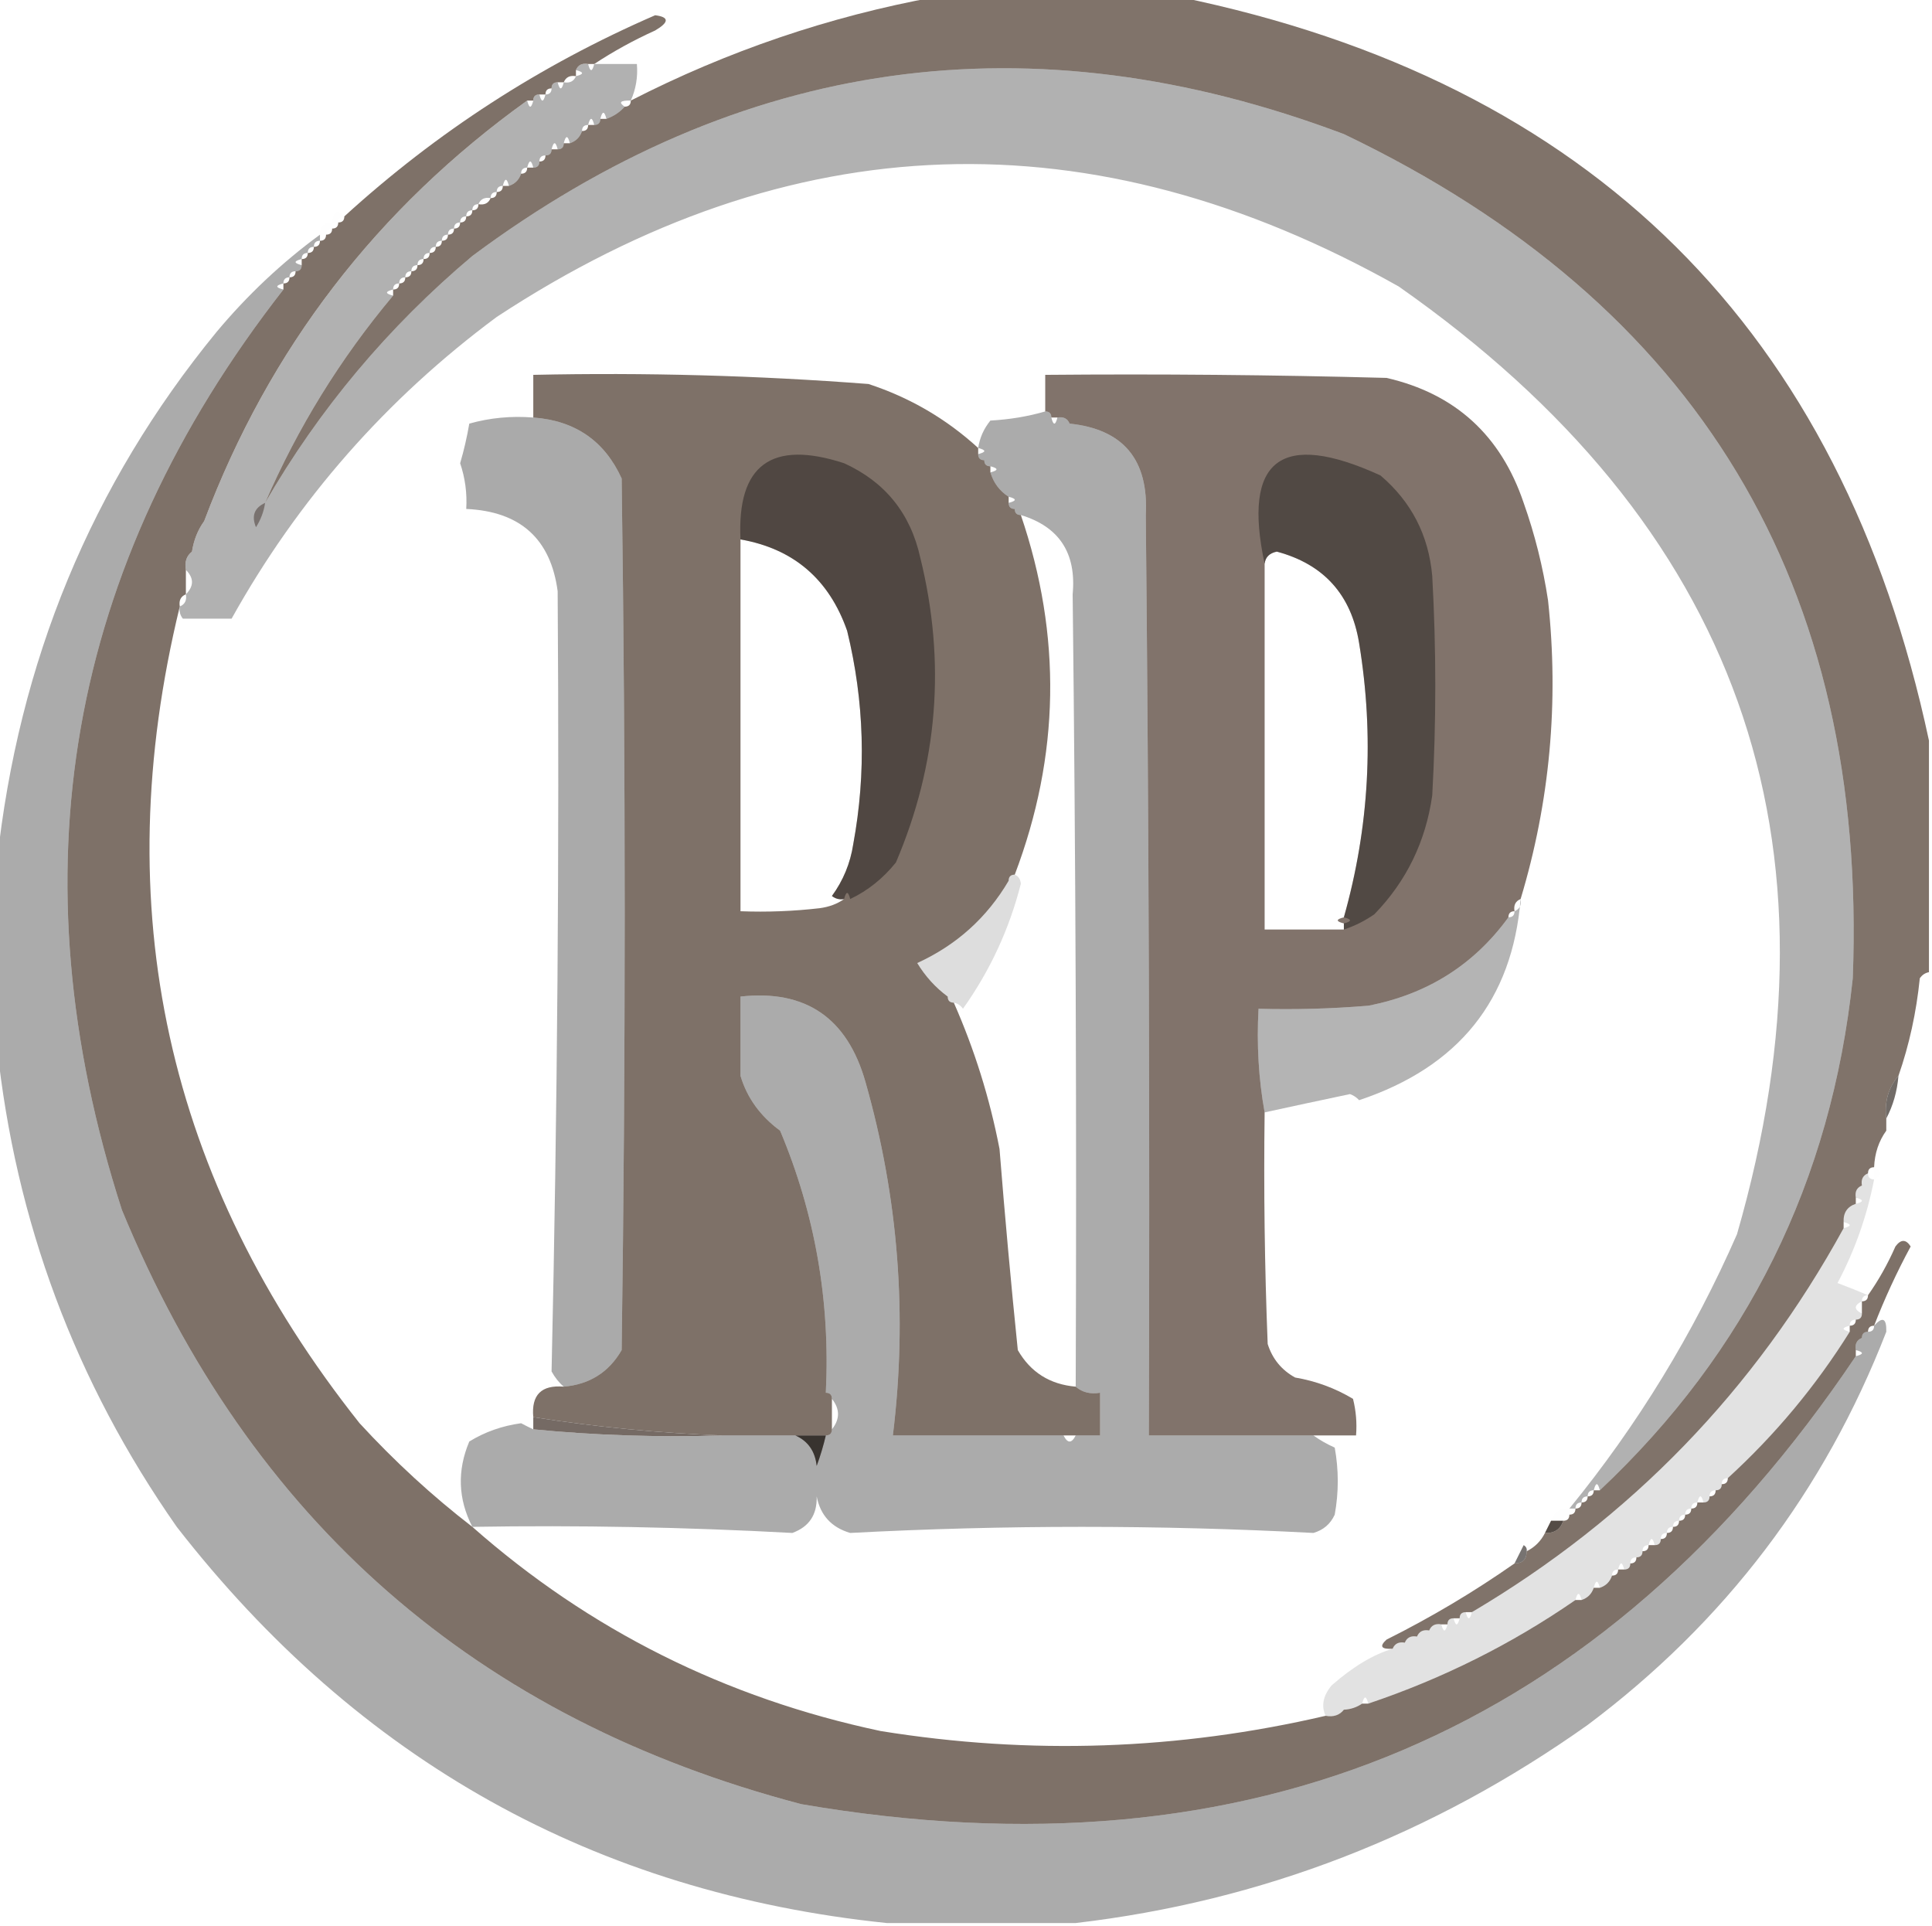
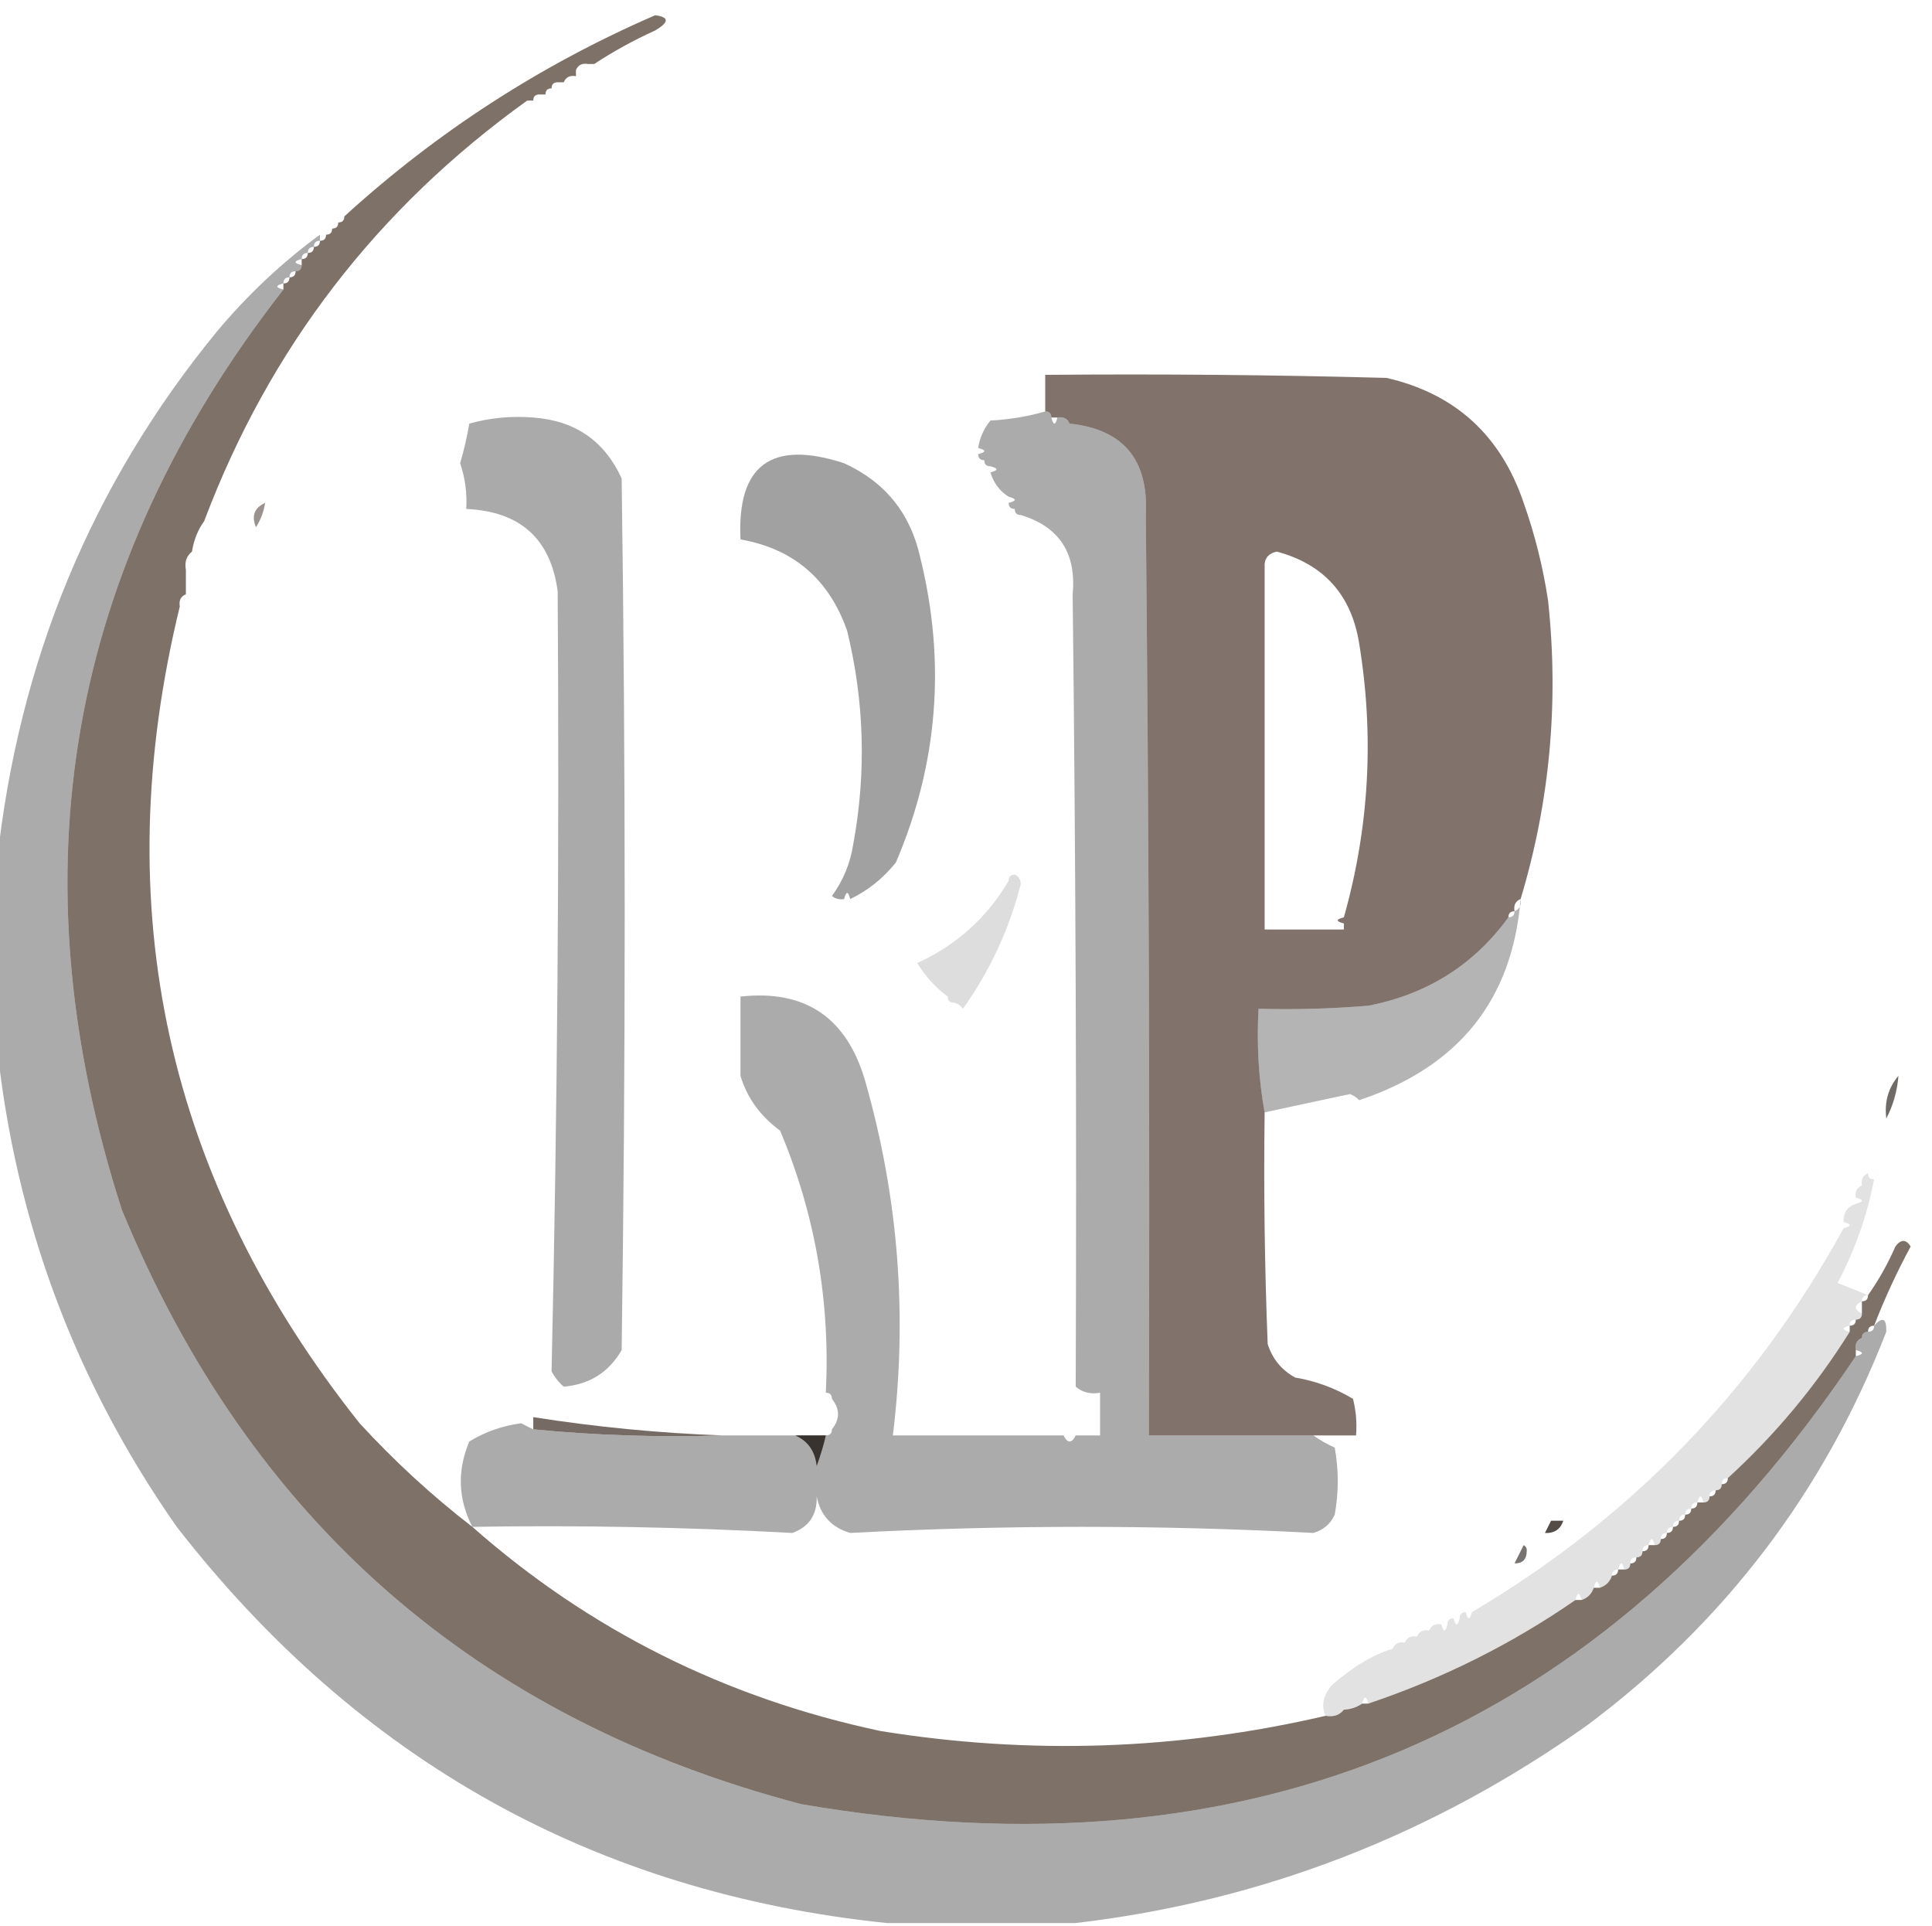
<svg xmlns="http://www.w3.org/2000/svg" version="1.1" width="317px" height="316px" style="shape-rendering:geometricPrecision; text-rendering:geometricPrecision; image-rendering:optimizeQuality; fill-rule:evenodd; clip-rule:evenodd">
  <g>
-     <path style="opacity:0.95" fill="#7a6c63" d="M 153.5,-0.5 C 166.833,-0.5 180.167,-0.5 193.5,-0.5C 261.103,13.436 302.103,54.103 316.5,121.5C 316.5,134.167 316.5,146.833 316.5,159.5C 315.883,159.611 315.383,159.944 315,160.5C 314.431,166.093 313.265,171.426 311.5,176.5C 309.837,178.438 309.171,180.772 309.5,183.5C 309.5,184.167 309.5,184.833 309.5,185.5C 308.262,187.214 307.595,189.214 307.5,191.5C 306.833,191.5 306.5,191.833 306.5,192.5C 305.662,192.842 305.328,193.508 305.5,194.5C 304.662,194.842 304.328,195.508 304.5,196.5C 304.5,196.833 304.5,197.167 304.5,197.5C 303.094,197.973 302.427,198.973 302.5,200.5C 302.5,200.833 302.5,201.167 302.5,201.5C 287.933,228.067 267.6,249.067 241.5,264.5C 241.167,264.5 240.833,264.5 240.5,264.5C 239.833,264.5 239.5,264.833 239.5,265.5C 239.167,265.5 238.833,265.5 238.5,265.5C 237.833,265.5 237.5,265.833 237.5,266.5C 237.167,266.5 236.833,266.5 236.5,266.5C 235.508,266.328 234.842,266.662 234.5,267.5C 233.508,267.328 232.842,267.662 232.5,268.5C 231.508,268.328 230.842,268.662 230.5,269.5C 229.508,269.328 228.842,269.662 228.5,270.5C 226.621,270.607 226.288,270.107 227.5,269C 234.826,265.339 241.826,261.172 248.5,256.5C 249.833,256.5 250.5,255.833 250.5,254.5C 251.833,253.833 252.833,252.833 253.5,251.5C 255.027,251.573 256.027,250.906 256.5,249.5C 257.167,249.5 257.5,249.167 257.5,248.5C 258.167,248.5 258.5,248.167 258.5,247.5C 259.167,247.5 259.5,247.167 259.5,246.5C 260.167,246.5 260.5,246.167 260.5,245.5C 261.167,245.5 261.5,245.167 261.5,244.5C 261.833,244.5 262.167,244.5 262.5,244.5C 286.657,221.776 300.49,193.776 304,160.5C 306.444,95.97 278.61,49.803 220.5,22C 169.088,2.636 121.421,9.302 77.5,42C 63.728,53.592 52.395,67.092 43.5,82.5C 48.845,70.153 55.845,58.819 64.5,48.5C 64.5,48.167 64.5,47.833 64.5,47.5C 65.167,47.5 65.5,47.167 65.5,46.5C 66.167,46.5 66.5,46.167 66.5,45.5C 67.167,45.5 67.5,45.167 67.5,44.5C 68.167,44.5 68.5,44.167 68.5,43.5C 69.167,43.5 69.5,43.167 69.5,42.5C 70.167,42.5 70.5,42.167 70.5,41.5C 71.167,41.5 71.5,41.167 71.5,40.5C 72.167,40.5 72.5,40.167 72.5,39.5C 73.167,39.5 73.5,39.167 73.5,38.5C 74.167,38.5 74.5,38.167 74.5,37.5C 75.167,37.5 75.5,37.167 75.5,36.5C 76.167,36.5 76.5,36.167 76.5,35.5C 77.167,35.5 77.5,35.167 77.5,34.5C 78.167,34.5 78.5,34.167 78.5,33.5C 79.492,33.672 80.158,33.338 80.5,32.5C 81.167,32.5 81.5,32.167 81.5,31.5C 82.167,31.5 82.5,31.167 82.5,30.5C 82.833,30.5 83.167,30.5 83.5,30.5C 84.5,30.167 85.167,29.5 85.5,28.5C 86.167,28.5 86.5,28.167 86.5,27.5C 86.833,27.5 87.167,27.5 87.5,27.5C 88.167,27.5 88.5,27.167 88.5,26.5C 89.167,26.5 89.5,26.167 89.5,25.5C 90.167,25.5 90.5,25.167 90.5,24.5C 90.833,24.5 91.167,24.5 91.5,24.5C 92.167,24.5 92.5,24.167 92.5,23.5C 92.833,23.5 93.167,23.5 93.5,23.5C 94.5,23.167 95.167,22.5 95.5,21.5C 96.167,21.5 96.5,21.167 96.5,20.5C 96.833,20.5 97.167,20.5 97.5,20.5C 98.167,20.5 98.5,20.167 98.5,19.5C 98.833,19.5 99.167,19.5 99.5,19.5C 100.71,19.068 101.71,18.401 102.5,17.5C 103.167,17.5 103.5,17.167 103.5,16.5C 119.381,8.367 136.047,2.701 153.5,-0.5 Z" />
-   </g>
+     </g>
  <g>
-     <path style="opacity:0.305" fill="#020101" d="M 94.5,11.5 C 94.842,10.662 95.508,10.328 96.5,10.5C 96.833,11.833 97.167,11.833 97.5,10.5C 99.833,10.5 102.167,10.5 104.5,10.5C 104.675,12.621 104.341,14.621 103.5,16.5C 101.776,16.461 101.443,16.794 102.5,17.5C 101.71,18.401 100.71,19.068 99.5,19.5C 99.167,18.167 98.833,18.167 98.5,19.5C 98.5,20.167 98.167,20.5 97.5,20.5C 97.167,19.167 96.833,19.167 96.5,20.5C 95.833,20.5 95.5,20.833 95.5,21.5C 95.167,22.5 94.5,23.167 93.5,23.5C 93.167,22.167 92.833,22.167 92.5,23.5C 92.5,24.167 92.167,24.5 91.5,24.5C 91.167,23.167 90.833,23.167 90.5,24.5C 90.5,25.167 90.167,25.5 89.5,25.5C 88.833,25.5 88.5,25.833 88.5,26.5C 88.5,27.167 88.167,27.5 87.5,27.5C 87.167,26.167 86.833,26.167 86.5,27.5C 85.833,27.5 85.5,27.833 85.5,28.5C 85.167,29.5 84.5,30.167 83.5,30.5C 83.167,29.167 82.833,29.167 82.5,30.5C 81.833,30.5 81.5,30.833 81.5,31.5C 80.833,31.5 80.5,31.833 80.5,32.5C 79.508,32.328 78.842,32.662 78.5,33.5C 77.833,33.5 77.5,33.833 77.5,34.5C 76.833,34.5 76.5,34.833 76.5,35.5C 75.833,35.5 75.5,35.833 75.5,36.5C 74.833,36.5 74.5,36.833 74.5,37.5C 73.833,37.5 73.5,37.833 73.5,38.5C 72.833,38.5 72.5,38.833 72.5,39.5C 71.833,39.5 71.5,39.833 71.5,40.5C 70.833,40.5 70.5,40.833 70.5,41.5C 69.833,41.5 69.5,41.833 69.5,42.5C 68.833,42.5 68.5,42.833 68.5,43.5C 67.833,43.5 67.5,43.833 67.5,44.5C 66.833,44.5 66.5,44.833 66.5,45.5C 65.833,45.5 65.5,45.833 65.5,46.5C 64.833,46.5 64.5,46.833 64.5,47.5C 63.167,47.833 63.167,48.167 64.5,48.5C 55.845,58.819 48.845,70.153 43.5,82.5C 52.395,67.092 63.728,53.592 77.5,42C 121.421,9.302 169.088,2.636 220.5,22C 278.61,49.803 306.444,95.97 304,160.5C 300.49,193.776 286.657,221.776 262.5,244.5C 262.167,243.167 261.833,243.167 261.5,244.5C 260.833,244.5 260.5,244.833 260.5,245.5C 259.833,245.5 259.5,245.833 259.5,246.5C 258.833,246.5 258.5,246.833 258.5,247.5C 258.167,247.5 257.833,247.5 257.5,247.5C 268.691,233.793 277.858,218.793 285,202.5C 303.676,137.833 285.176,86 229.5,47C 179.086,18.643 129.752,20.31 81.5,52C 63.405,65.422 48.905,81.922 38,101.5C 35.333,101.5 32.667,101.5 30,101.5C 29.536,100.906 29.369,100.239 29.5,99.5C 30.338,99.158 30.672,98.492 30.5,97.5C 31.833,96.167 31.833,94.833 30.5,93.5C 30.263,92.209 30.596,91.209 31.5,90.5C 31.796,88.597 32.462,86.93 33.5,85.5C 44.158,57.216 61.825,34.216 86.5,16.5C 86.833,17.833 87.167,17.833 87.5,16.5C 87.5,15.833 87.833,15.5 88.5,15.5C 88.833,16.833 89.167,16.833 89.5,15.5C 90.167,15.5 90.5,15.167 90.5,14.5C 90.5,13.833 90.833,13.5 91.5,13.5C 91.833,14.833 92.167,14.833 92.5,13.5C 93.492,13.672 94.158,13.338 94.5,12.5C 95.833,12.167 95.833,11.833 94.5,11.5 Z" />
-   </g>
+     </g>
  <g>
    <path style="opacity:0.963" fill="#7a6c63" d="M 97.5,10.5 C 97.167,10.5 96.833,10.5 96.5,10.5C 95.508,10.328 94.842,10.662 94.5,11.5C 94.5,11.833 94.5,12.167 94.5,12.5C 93.508,12.328 92.842,12.662 92.5,13.5C 92.167,13.5 91.833,13.5 91.5,13.5C 90.833,13.5 90.5,13.833 90.5,14.5C 89.833,14.5 89.5,14.833 89.5,15.5C 89.167,15.5 88.833,15.5 88.5,15.5C 87.833,15.5 87.5,15.833 87.5,16.5C 87.167,16.5 86.833,16.5 86.5,16.5C 61.825,34.216 44.158,57.216 33.5,85.5C 32.462,86.93 31.796,88.597 31.5,90.5C 30.596,91.209 30.263,92.209 30.5,93.5C 30.5,94.833 30.5,96.167 30.5,97.5C 29.662,97.842 29.328,98.508 29.5,99.5C 17.462,148.908 27.296,193.575 59,233.5C 64.757,239.763 70.924,245.43 77.5,250.5C 96.696,267.431 119.029,278.598 144.5,284C 169.028,287.958 193.362,287.124 217.5,281.5C 218.791,281.737 219.791,281.404 220.5,280.5C 221.609,280.443 222.609,280.11 223.5,279.5C 223.833,279.5 224.167,279.5 224.5,279.5C 236.709,275.396 248.042,269.729 258.5,262.5C 258.833,262.5 259.167,262.5 259.5,262.5C 260.5,262.167 261.167,261.5 261.5,260.5C 261.833,260.5 262.167,260.5 262.5,260.5C 263.5,260.167 264.167,259.5 264.5,258.5C 265.167,258.5 265.5,258.167 265.5,257.5C 265.833,257.5 266.167,257.5 266.5,257.5C 267.167,257.5 267.5,257.167 267.5,256.5C 268.167,256.5 268.5,256.167 268.5,255.5C 269.167,255.5 269.5,255.167 269.5,254.5C 270.167,254.5 270.5,254.167 270.5,253.5C 270.833,253.5 271.167,253.5 271.5,253.5C 272.167,253.5 272.5,253.167 272.5,252.5C 273.167,252.5 273.5,252.167 273.5,251.5C 274.167,251.5 274.5,251.167 274.5,250.5C 275.167,250.5 275.5,250.167 275.5,249.5C 276.167,249.5 276.5,249.167 276.5,248.5C 277.167,248.5 277.5,248.167 277.5,247.5C 278.167,247.5 278.5,247.167 278.5,246.5C 278.833,246.5 279.167,246.5 279.5,246.5C 280.167,246.5 280.5,246.167 280.5,245.5C 281.167,245.5 281.5,245.167 281.5,244.5C 282.167,244.5 282.5,244.167 282.5,243.5C 283.167,243.5 283.5,243.167 283.5,242.5C 291.267,235.401 297.934,227.401 303.5,218.5C 303.5,218.167 303.5,217.833 303.5,217.5C 304.167,217.5 304.5,217.167 304.5,216.5C 305.167,216.5 305.5,216.167 305.5,215.5C 305.5,214.833 305.5,214.167 305.5,213.5C 306.167,213.5 306.5,213.167 306.5,212.5C 308.226,210.058 309.726,207.391 311,204.5C 311.893,203.289 312.726,203.289 313.5,204.5C 311.215,208.735 309.215,213.069 307.5,217.5C 306.833,217.5 306.5,217.833 306.5,218.5C 305.833,218.5 305.5,218.833 305.5,219.5C 304.662,219.842 304.328,220.508 304.5,221.5C 304.5,221.833 304.5,222.167 304.5,222.5C 263.047,284.178 205.381,308.678 131.5,296C 78.192,282.029 41.026,249.529 20,198.5C 2.185,143.281 11.018,92.948 46.5,47.5C 46.5,47.167 46.5,46.833 46.5,46.5C 47.167,46.5 47.5,46.167 47.5,45.5C 48.167,45.5 48.5,45.167 48.5,44.5C 49.167,44.5 49.5,44.167 49.5,43.5C 49.5,43.167 49.5,42.833 49.5,42.5C 50.167,42.5 50.5,42.167 50.5,41.5C 51.167,41.5 51.5,41.167 51.5,40.5C 52.167,40.5 52.5,40.167 52.5,39.5C 53.167,39.5 53.5,39.167 53.5,38.5C 54.167,38.5 54.5,38.167 54.5,37.5C 55.167,37.5 55.5,37.167 55.5,36.5C 56.167,36.5 56.5,36.167 56.5,35.5C 71.663,21.671 88.663,10.671 107.5,2.5C 109.815,2.799 109.815,3.632 107.5,5C 103.976,6.593 100.642,8.427 97.5,10.5 Z M 130.5,235.5 C 132.167,235.5 133.833,235.5 135.5,235.5C 135.108,237.179 134.608,238.846 134,240.5C 133.743,238.093 132.576,236.427 130.5,235.5 Z M 254.5,249.5 C 255.167,249.5 255.833,249.5 256.5,249.5C 256.027,250.906 255.027,251.573 253.5,251.5C 253.833,250.833 254.167,250.167 254.5,249.5 Z" />
  </g>
  <g>
    <path style="opacity:0.004" fill="#000000" d="M 56.5,35.5 C 55.833,35.5 55.5,35.833 55.5,36.5C 55.167,36.5 54.833,36.5 54.5,36.5C 54.711,34.576 55.377,34.243 56.5,35.5 Z" />
  </g>
  <g>
-     <path style="opacity:0.004" fill="#000000" d="M 54.5,36.5 C 54.5,36.833 54.5,37.167 54.5,37.5C 53.833,37.5 53.5,37.833 53.5,38.5C 53.167,38.5 52.833,38.5 52.5,38.5C 52.5,37.167 53.167,36.5 54.5,36.5 Z" />
-   </g>
+     </g>
  <g>
    <path style="opacity:0.332" fill="#010101" d="M 52.5,38.5 C 52.5,38.833 52.5,39.167 52.5,39.5C 51.833,39.5 51.5,39.833 51.5,40.5C 50.833,40.5 50.5,40.833 50.5,41.5C 49.833,41.5 49.5,41.833 49.5,42.5C 48.167,42.833 48.167,43.167 49.5,43.5C 49.5,44.167 49.167,44.5 48.5,44.5C 47.833,44.5 47.5,44.833 47.5,45.5C 46.833,45.5 46.5,45.833 46.5,46.5C 45.167,46.833 45.167,47.167 46.5,47.5C 11.018,92.948 2.185,143.281 20,198.5C 41.026,249.529 78.192,282.029 131.5,296C 205.381,308.678 263.047,284.178 304.5,222.5C 305.833,222.167 305.833,221.833 304.5,221.5C 304.328,220.508 304.662,219.842 305.5,219.5C 305.5,218.833 305.833,218.5 306.5,218.5C 307.167,218.5 307.5,218.167 307.5,217.5C 308.895,215.946 309.561,216.279 309.5,218.5C 299.335,244.652 283.002,266.152 260.5,283C 235.001,301.097 207.001,311.93 176.5,315.5C 166.167,315.5 155.833,315.5 145.5,315.5C 97.681,310.535 58.848,288.869 29,250.5C 12.347,226.708 2.514,200.375 -0.5,171.5C -0.5,161.5 -0.5,151.5 -0.5,141.5C 3.016,108.524 15.017,79.524 35.5,54.5C 40.578,48.419 46.244,43.086 52.5,38.5 Z M 130.5,235.5 C 132.167,235.5 133.833,235.5 135.5,235.5C 135.108,237.179 134.608,238.846 134,240.5C 133.743,238.093 132.576,236.427 130.5,235.5 Z M 254.5,249.5 C 255.167,249.5 255.833,249.5 256.5,249.5C 256.027,250.906 255.027,251.573 253.5,251.5C 253.833,250.833 254.167,250.167 254.5,249.5 Z" />
  </g>
  <g>
-     <path style="opacity:0.972" fill="#7a6d64" d="M 160.5,73.5 C 160.5,73.833 160.5,74.167 160.5,74.5C 160.5,75.167 160.833,75.5 161.5,75.5C 161.5,76.167 161.833,76.5 162.5,76.5C 162.5,76.833 162.5,77.167 162.5,77.5C 163.026,79.23 164.026,80.564 165.5,81.5C 165.5,81.833 165.5,82.167 165.5,82.5C 165.5,83.167 165.833,83.5 166.5,83.5C 166.5,84.167 166.833,84.5 167.5,84.5C 174.244,104.304 173.911,123.971 166.5,143.5C 165.833,143.5 165.5,143.833 165.5,144.5C 161.943,150.555 156.943,155.055 150.5,158C 151.833,160.191 153.5,162.024 155.5,163.5C 155.5,164.167 155.833,164.5 156.5,164.5C 159.896,172.191 162.396,180.191 164,188.5C 164.876,199.515 165.876,210.515 167,221.5C 169.084,225.13 172.251,227.13 176.5,227.5C 177.568,228.434 178.901,228.768 180.5,228.5C 180.5,230.833 180.5,233.167 180.5,235.5C 179.167,235.5 177.833,235.5 176.5,235.5C 175.833,235.5 175.167,235.5 174.5,235.5C 165.167,235.5 155.833,235.5 146.5,235.5C 148.917,215.831 147.417,196.497 142,177.5C 139.011,166.987 132.178,162.32 121.5,163.5C 121.5,167.833 121.5,172.167 121.5,176.5C 121.087,191.217 121.587,205.884 123,220.5C 125.651,225.393 129.817,228.06 135.5,228.5C 136.167,228.5 136.5,228.833 136.5,229.5C 136.5,231.167 136.5,232.833 136.5,234.5C 136.5,235.167 136.167,235.5 135.5,235.5C 133.833,235.5 132.167,235.5 130.5,235.5C 126.5,235.5 122.5,235.5 118.5,235.5C 108.09,235.118 97.757,234.118 87.5,232.5C 87.162,228.849 88.828,227.183 92.5,227.5C 96.737,227.135 99.904,225.135 102,221.5C 102.667,173.833 102.667,126.167 102,78.5C 99.2,72.341 94.367,69.007 87.5,68.5C 87.5,66.167 87.5,63.833 87.5,61.5C 105.871,61.098 124.204,61.598 142.5,63C 149.273,65.218 155.273,68.718 160.5,73.5 Z M 121.5,88.5 C 130.204,90.03 136.038,95.03 139,103.5C 141.83,115.098 142.163,126.764 140,138.5C 139.521,141.624 138.354,144.457 136.5,147C 137.094,147.464 137.761,147.631 138.5,147.5C 137.391,148.29 136.058,148.79 134.5,149C 130.179,149.499 125.846,149.666 121.5,149.5C 121.5,129.167 121.5,108.833 121.5,88.5 Z M 121.5,176.5 C 122.571,180.104 124.738,183.104 128,185.5C 133.75,199.178 136.25,213.511 135.5,228.5C 129.817,228.06 125.651,225.393 123,220.5C 121.587,205.884 121.087,191.217 121.5,176.5 Z" />
-   </g>
+     </g>
  <g>
    <path style="opacity:0.957" fill="#7b6d64" d="M 249.5,147.5 C 248.662,147.842 248.328,148.508 248.5,149.5C 247.833,149.5 247.5,149.833 247.5,150.5C 241.838,158.294 234.172,163.128 224.5,165C 218.509,165.499 212.509,165.666 206.5,165.5C 206.178,171.358 206.511,177.025 207.5,182.5C 207.333,195.171 207.5,207.838 208,220.5C 208.774,222.939 210.274,224.773 212.5,226C 215.903,226.578 219.07,227.745 222,229.5C 222.495,231.473 222.662,233.473 222.5,235.5C 220.167,235.5 217.833,235.5 215.5,235.5C 206.5,235.5 197.5,235.5 188.5,235.5C 188.667,185.166 188.5,134.832 188,84.5C 188.489,75.424 184.322,70.424 175.5,69.5C 175.158,68.662 174.492,68.328 173.5,68.5C 173.167,68.5 172.833,68.5 172.5,68.5C 172.5,67.833 172.167,67.5 171.5,67.5C 171.5,65.5 171.5,63.5 171.5,61.5C 190.17,61.333 208.836,61.5 227.5,62C 238.758,64.586 246.258,71.419 250,82.5C 251.839,87.691 253.172,93.024 254,98.5C 255.805,115.205 254.305,131.538 249.5,147.5 Z M 220.5,150.5 C 219.167,150.833 219.167,151.167 220.5,151.5C 220.5,151.833 220.5,152.167 220.5,152.5C 216.167,152.5 211.833,152.5 207.5,152.5C 207.5,132.5 207.5,112.5 207.5,92.5C 207.62,91.414 208.287,90.747 209.5,90.5C 217.21,92.571 221.71,97.571 223,105.5C 225.506,120.721 224.672,135.721 220.5,150.5 Z" />
  </g>
  <g>
    <path style="opacity:0.333" fill="#000000" d="M 87.5,68.5 C 94.367,69.007 99.2,72.341 102,78.5C 102.667,126.167 102.667,173.833 102,221.5C 99.904,225.135 96.737,227.135 92.5,227.5C 91.722,226.844 91.056,226.011 90.5,225C 91.46,182.312 91.793,139.646 91.5,97C 90.356,88.4 85.356,83.9 76.5,83.5C 76.656,80.934 76.322,78.434 75.5,76C 76.127,73.865 76.627,71.698 77,69.5C 80.394,68.544 83.894,68.211 87.5,68.5 Z" />
  </g>
  <g>
    <path style="opacity:0.331" fill="#030202" d="M 171.5,67.5 C 172.167,67.5 172.5,67.833 172.5,68.5C 172.833,69.833 173.167,69.833 173.5,68.5C 174.492,68.328 175.158,68.662 175.5,69.5C 184.322,70.424 188.489,75.424 188,84.5C 188.5,134.832 188.667,185.166 188.5,235.5C 197.5,235.5 206.5,235.5 215.5,235.5C 216.531,236.249 217.698,236.915 219,237.5C 219.667,241.167 219.667,244.833 219,248.5C 218.3,250.032 217.134,251.032 215.5,251.5C 190.167,250.167 164.833,250.167 139.5,251.5C 136.435,250.603 134.602,248.603 134,245.5C 134.094,248.501 132.761,250.501 130,251.5C 112.398,250.546 94.898,250.213 77.5,250.5C 75.157,245.935 74.99,241.268 77,236.5C 79.564,234.923 82.397,233.923 85.5,233.5C 86.183,233.863 86.85,234.196 87.5,234.5C 97.653,235.494 107.986,235.828 118.5,235.5C 122.5,235.5 126.5,235.5 130.5,235.5C 132.576,236.427 133.743,238.093 134,240.5C 134.608,238.846 135.108,237.179 135.5,235.5C 136.167,235.5 136.5,235.167 136.5,234.5C 137.833,232.833 137.833,231.167 136.5,229.5C 136.5,228.833 136.167,228.5 135.5,228.5C 136.25,213.511 133.75,199.178 128,185.5C 124.738,183.104 122.571,180.104 121.5,176.5C 121.5,172.167 121.5,167.833 121.5,163.5C 132.178,162.32 139.011,166.987 142,177.5C 147.417,196.497 148.917,215.831 146.5,235.5C 155.833,235.5 165.167,235.5 174.5,235.5C 175.167,236.833 175.833,236.833 176.5,235.5C 177.833,235.5 179.167,235.5 180.5,235.5C 180.5,233.167 180.5,230.833 180.5,228.5C 178.901,228.768 177.568,228.434 176.5,227.5C 176.667,184.165 176.5,140.832 176,97.5C 176.637,90.748 173.803,86.415 167.5,84.5C 166.833,84.5 166.5,84.167 166.5,83.5C 165.833,83.5 165.5,83.167 165.5,82.5C 166.833,82.167 166.833,81.833 165.5,81.5C 164.026,80.564 163.026,79.23 162.5,77.5C 163.833,77.167 163.833,76.833 162.5,76.5C 161.833,76.5 161.5,76.167 161.5,75.5C 160.833,75.5 160.5,75.167 160.5,74.5C 161.833,74.167 161.833,73.833 160.5,73.5C 160.751,71.83 161.418,70.33 162.5,69C 165.695,68.82 168.695,68.32 171.5,67.5 Z M 130.5,235.5 C 132.167,235.5 133.833,235.5 135.5,235.5C 135.108,237.179 134.608,238.846 134,240.5C 133.743,238.093 132.576,236.427 130.5,235.5 Z" />
  </g>
  <g>
    <path style="opacity:0.371" fill="#020201" d="M 139.5,147.5 C 139.167,146.167 138.833,146.167 138.5,147.5C 137.761,147.631 137.094,147.464 136.5,147C 138.354,144.457 139.521,141.624 140,138.5C 142.163,126.764 141.83,115.098 139,103.5C 136.038,95.03 130.204,90.03 121.5,88.5C 120.912,76.282 126.578,72.115 138.5,76C 145.227,79.065 149.394,84.231 151,91.5C 155.234,108.674 153.9,125.341 147,141.5C 144.894,144.118 142.394,146.118 139.5,147.5 Z" />
  </g>
  <g>
-     <path style="opacity:0.371" fill="#010101" d="M 220.5,152.5 C 220.5,152.167 220.5,151.833 220.5,151.5C 221.833,151.167 221.833,150.833 220.5,150.5C 224.672,135.721 225.506,120.721 223,105.5C 221.71,97.571 217.21,92.571 209.5,90.5C 208.287,90.747 207.62,91.414 207.5,92.5C 203.831,75.364 210.164,70.531 226.5,78C 231.576,82.318 234.409,87.818 235,94.5C 235.667,106.5 235.667,118.5 235,130.5C 233.924,138.084 230.758,144.584 225.5,150C 223.922,151.094 222.255,151.928 220.5,152.5 Z" />
-   </g>
+     </g>
  <g>
    <path style="opacity:0.596" fill="#544944" d="M 43.5,82.5 C 43.291,83.922 42.791,85.255 42,86.5C 41.227,84.648 41.727,83.314 43.5,82.5 Z" />
  </g>
  <g>
    <path style="opacity:0.133" fill="#040303" d="M 166.5,143.5 C 167.097,143.735 167.43,144.235 167.5,145C 165.602,152.44 162.435,159.273 158,165.5C 157.617,164.944 157.117,164.611 156.5,164.5C 155.833,164.5 155.5,164.167 155.5,163.5C 153.5,162.024 151.833,160.191 150.5,158C 156.943,155.055 161.943,150.555 165.5,144.5C 165.5,143.833 165.833,143.5 166.5,143.5 Z" />
  </g>
  <g>
    <path style="opacity:0.295" fill="#030202" d="M 249.5,147.5 C 248.152,164.06 239.319,175.06 223,180.5C 222.586,180.043 222.086,179.709 221.5,179.5C 216.709,180.509 212.043,181.509 207.5,182.5C 206.511,177.025 206.178,171.358 206.5,165.5C 212.509,165.666 218.509,165.499 224.5,165C 234.172,163.128 241.838,158.294 247.5,150.5C 248.167,150.5 248.5,150.167 248.5,149.5C 249.338,149.158 249.672,148.492 249.5,147.5 Z" />
  </g>
  <g>
    <path style="opacity:0.769" fill="#463f3a" d="M 311.5,176.5 C 311.279,179.067 310.612,181.401 309.5,183.5C 309.171,180.772 309.837,178.438 311.5,176.5 Z" />
  </g>
  <g>
    <path style="opacity:0.004" fill="#000000" d="M 309.5,185.5 C 310.833,186.167 310.833,186.167 309.5,185.5 Z" />
  </g>
  <g>
    <path style="opacity:0.004" fill="#000000" d="M 307.5,191.5 C 308.833,192.167 308.833,192.833 307.5,193.5C 307.5,192.833 307.5,192.167 307.5,191.5 Z" />
  </g>
  <g>
    <path style="opacity:0.116" fill="#040403" d="M 306.5,192.5 C 306.5,193.167 306.833,193.5 307.5,193.5C 306.338,199.486 304.338,205.152 301.5,210.5C 303.291,211.17 304.958,211.837 306.5,212.5C 305.833,212.5 305.5,212.833 305.5,213.5C 304.167,214.167 304.167,214.833 305.5,215.5C 305.5,216.167 305.167,216.5 304.5,216.5C 303.833,216.5 303.5,216.833 303.5,217.5C 302.167,217.833 302.167,218.167 303.5,218.5C 297.934,227.401 291.267,235.401 283.5,242.5C 282.833,242.5 282.5,242.833 282.5,243.5C 282.5,244.167 282.167,244.5 281.5,244.5C 280.833,244.5 280.5,244.833 280.5,245.5C 280.5,246.167 280.167,246.5 279.5,246.5C 279.167,245.167 278.833,245.167 278.5,246.5C 277.833,246.5 277.5,246.833 277.5,247.5C 276.833,247.5 276.5,247.833 276.5,248.5C 275.833,248.5 275.5,248.833 275.5,249.5C 274.833,249.5 274.5,249.833 274.5,250.5C 273.833,250.5 273.5,250.833 273.5,251.5C 272.833,251.5 272.5,251.833 272.5,252.5C 272.5,253.167 272.167,253.5 271.5,253.5C 271.167,252.167 270.833,252.167 270.5,253.5C 269.833,253.5 269.5,253.833 269.5,254.5C 269.5,255.167 269.167,255.5 268.5,255.5C 267.833,255.5 267.5,255.833 267.5,256.5C 267.5,257.167 267.167,257.5 266.5,257.5C 266.167,256.167 265.833,256.167 265.5,257.5C 264.833,257.5 264.5,257.833 264.5,258.5C 264.167,259.5 263.5,260.167 262.5,260.5C 262.167,259.167 261.833,259.167 261.5,260.5C 261.167,261.5 260.5,262.167 259.5,262.5C 259.167,261.167 258.833,261.167 258.5,262.5C 248.042,269.729 236.709,275.396 224.5,279.5C 224.167,278.167 223.833,278.167 223.5,279.5C 222.609,280.11 221.609,280.443 220.5,280.5C 219.791,281.404 218.791,281.737 217.5,281.5C 216.754,279.864 217.088,278.197 218.5,276.5C 221.988,273.443 225.322,271.443 228.5,270.5C 228.842,269.662 229.508,269.328 230.5,269.5C 230.842,268.662 231.508,268.328 232.5,268.5C 232.842,267.662 233.508,267.328 234.5,267.5C 234.842,266.662 235.508,266.328 236.5,266.5C 236.833,267.833 237.167,267.833 237.5,266.5C 237.5,265.833 237.833,265.5 238.5,265.5C 238.833,266.833 239.167,266.833 239.5,265.5C 239.5,264.833 239.833,264.5 240.5,264.5C 240.833,265.833 241.167,265.833 241.5,264.5C 267.6,249.067 287.933,228.067 302.5,201.5C 303.833,201.167 303.833,200.833 302.5,200.5C 302.427,198.973 303.094,197.973 304.5,197.5C 305.833,197.167 305.833,196.833 304.5,196.5C 304.328,195.508 304.662,194.842 305.5,194.5C 305.328,193.508 305.662,192.842 306.5,192.5 Z" />
  </g>
  <g>
    <path style="opacity:0.888" fill="#645851" d="M 87.5,232.5 C 97.757,234.118 108.09,235.118 118.5,235.5C 107.986,235.828 97.653,235.494 87.5,234.5C 87.5,233.833 87.5,233.167 87.5,232.5 Z" />
  </g>
  <g>
    <path style="opacity:0.004" fill="#000000" d="M 257.5,247.5 C 257.5,247.833 257.5,248.167 257.5,248.5C 256.833,248.5 256.5,248.833 256.5,249.5C 255.833,249.5 255.167,249.5 254.5,249.5C 254.973,248.094 255.973,247.427 257.5,247.5 Z" />
  </g>
  <g>
    <path style="opacity:0.663" fill="#332d2a" d="M 250.5,254.5 C 250.5,255.833 249.833,256.5 248.5,256.5C 248.987,255.527 249.487,254.527 250,253.5C 250.399,253.728 250.565,254.062 250.5,254.5 Z" />
  </g>
</svg>